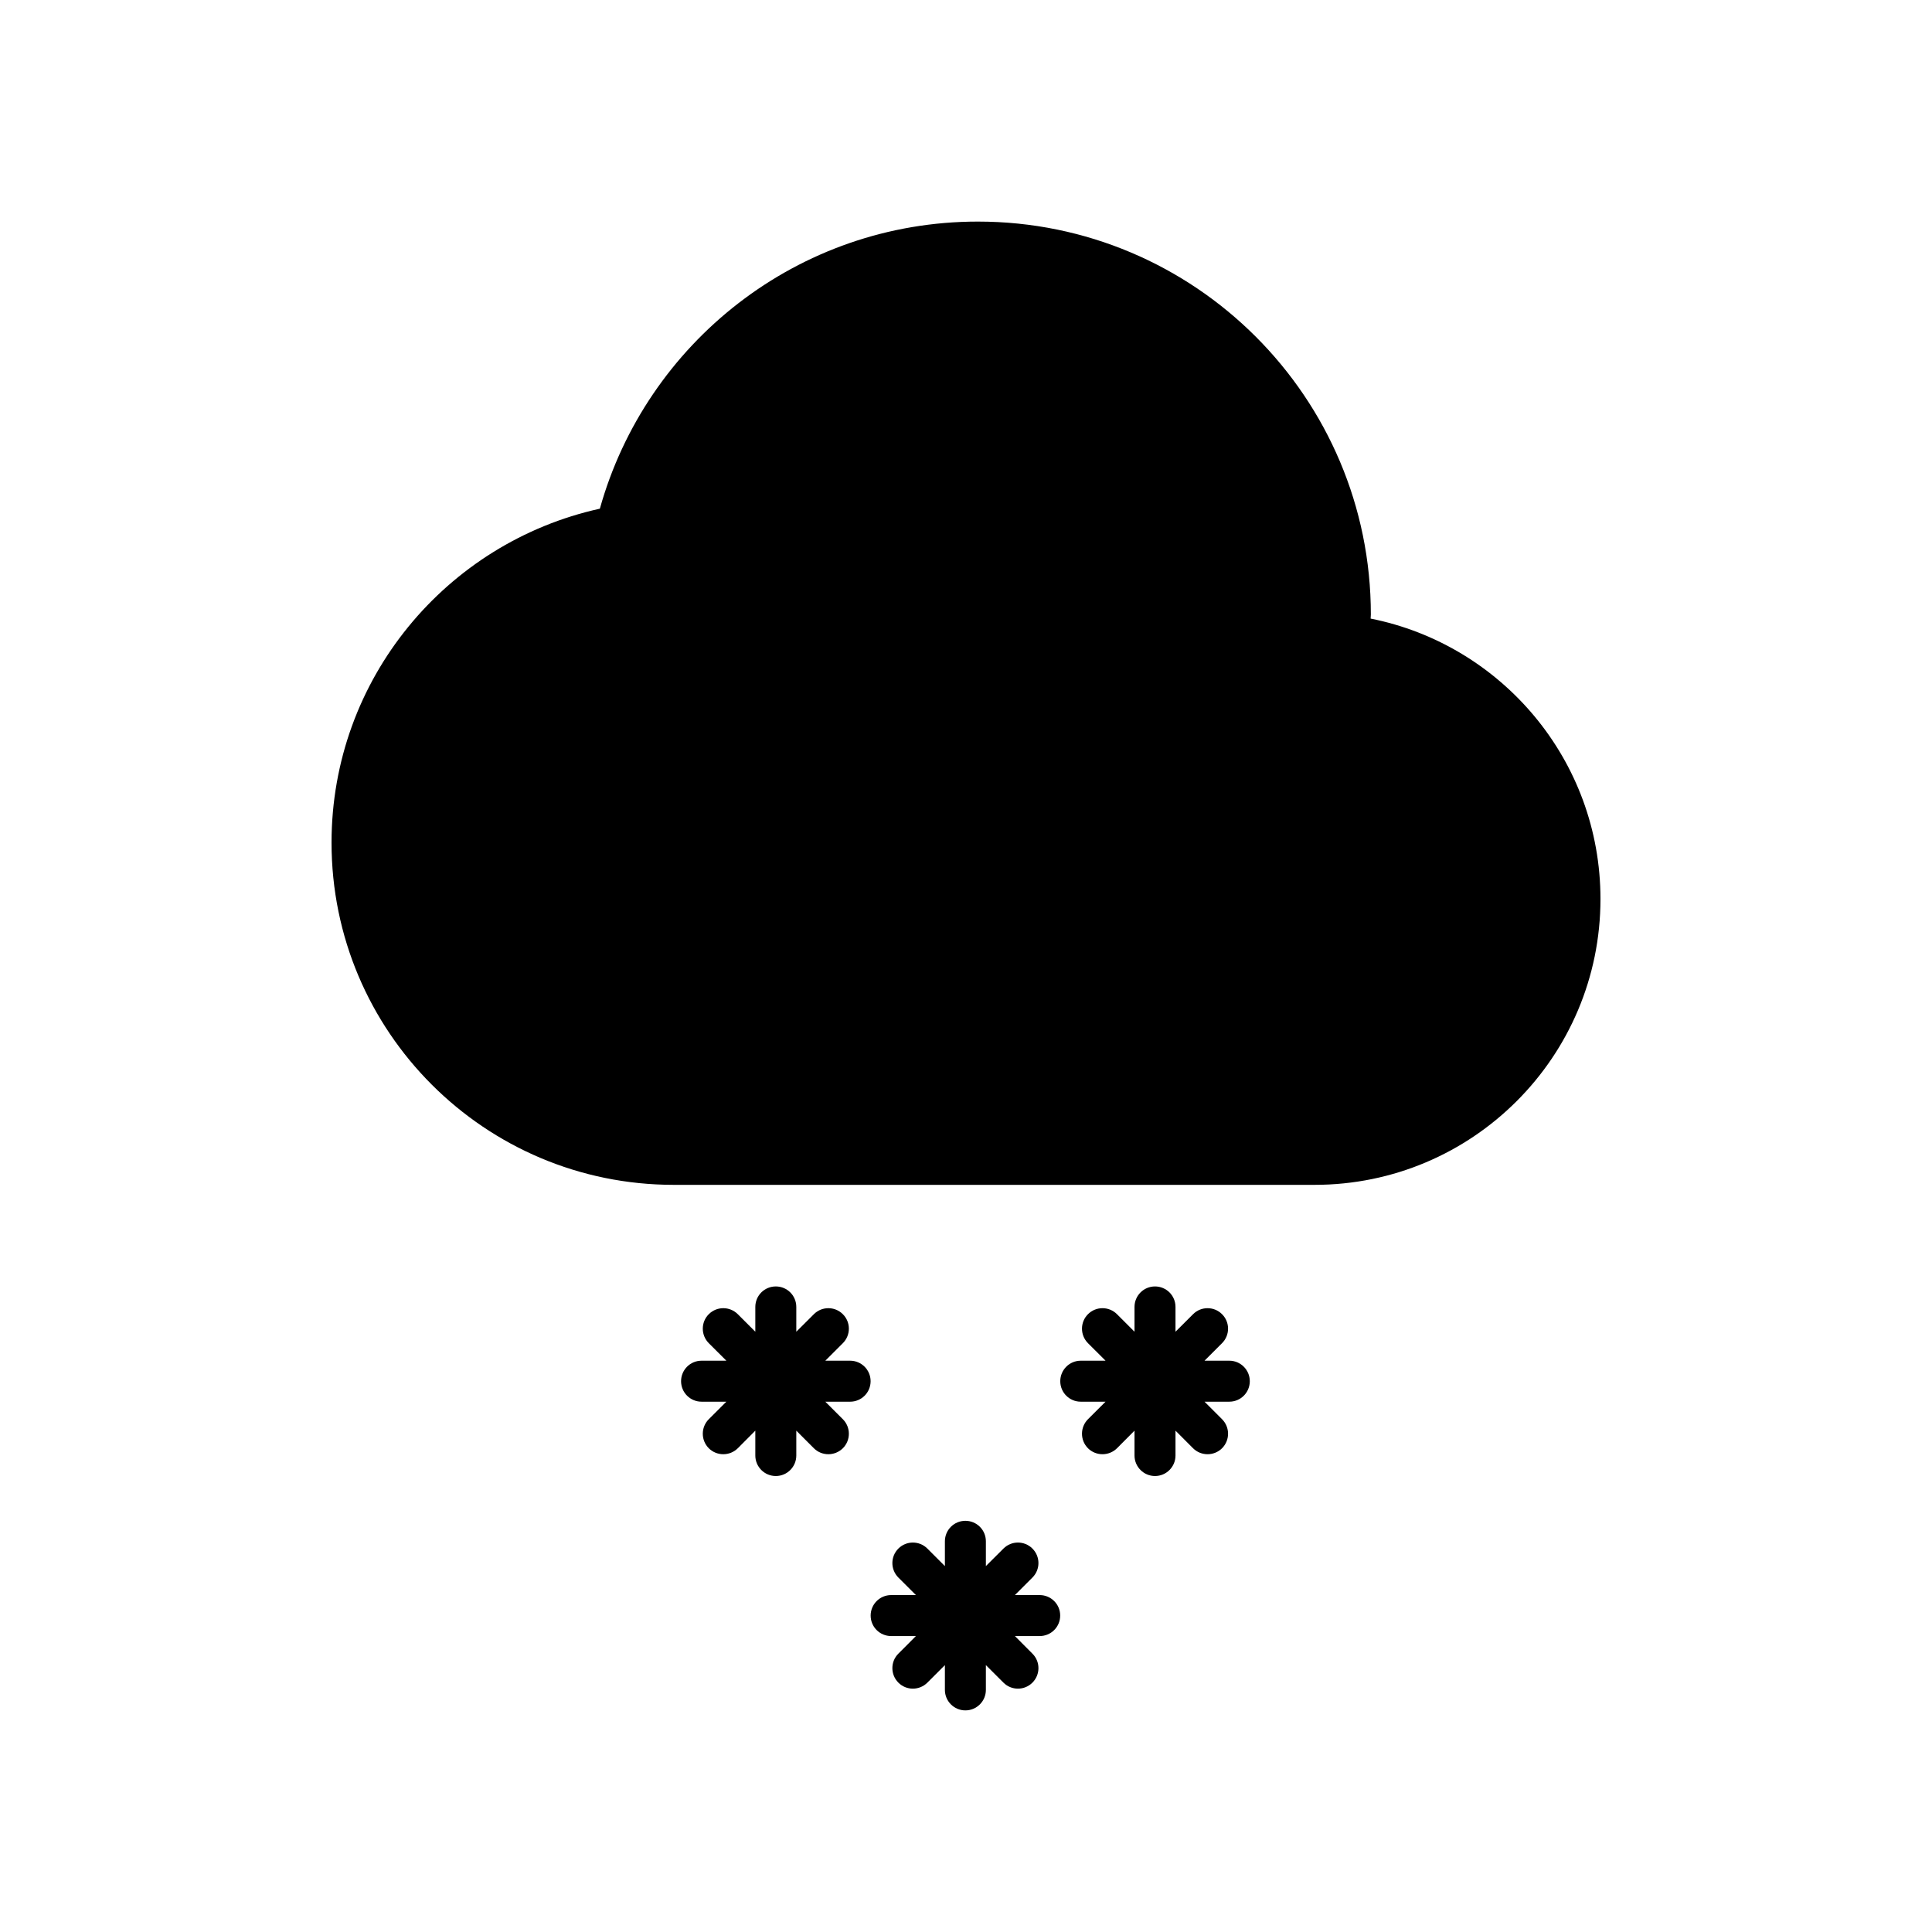
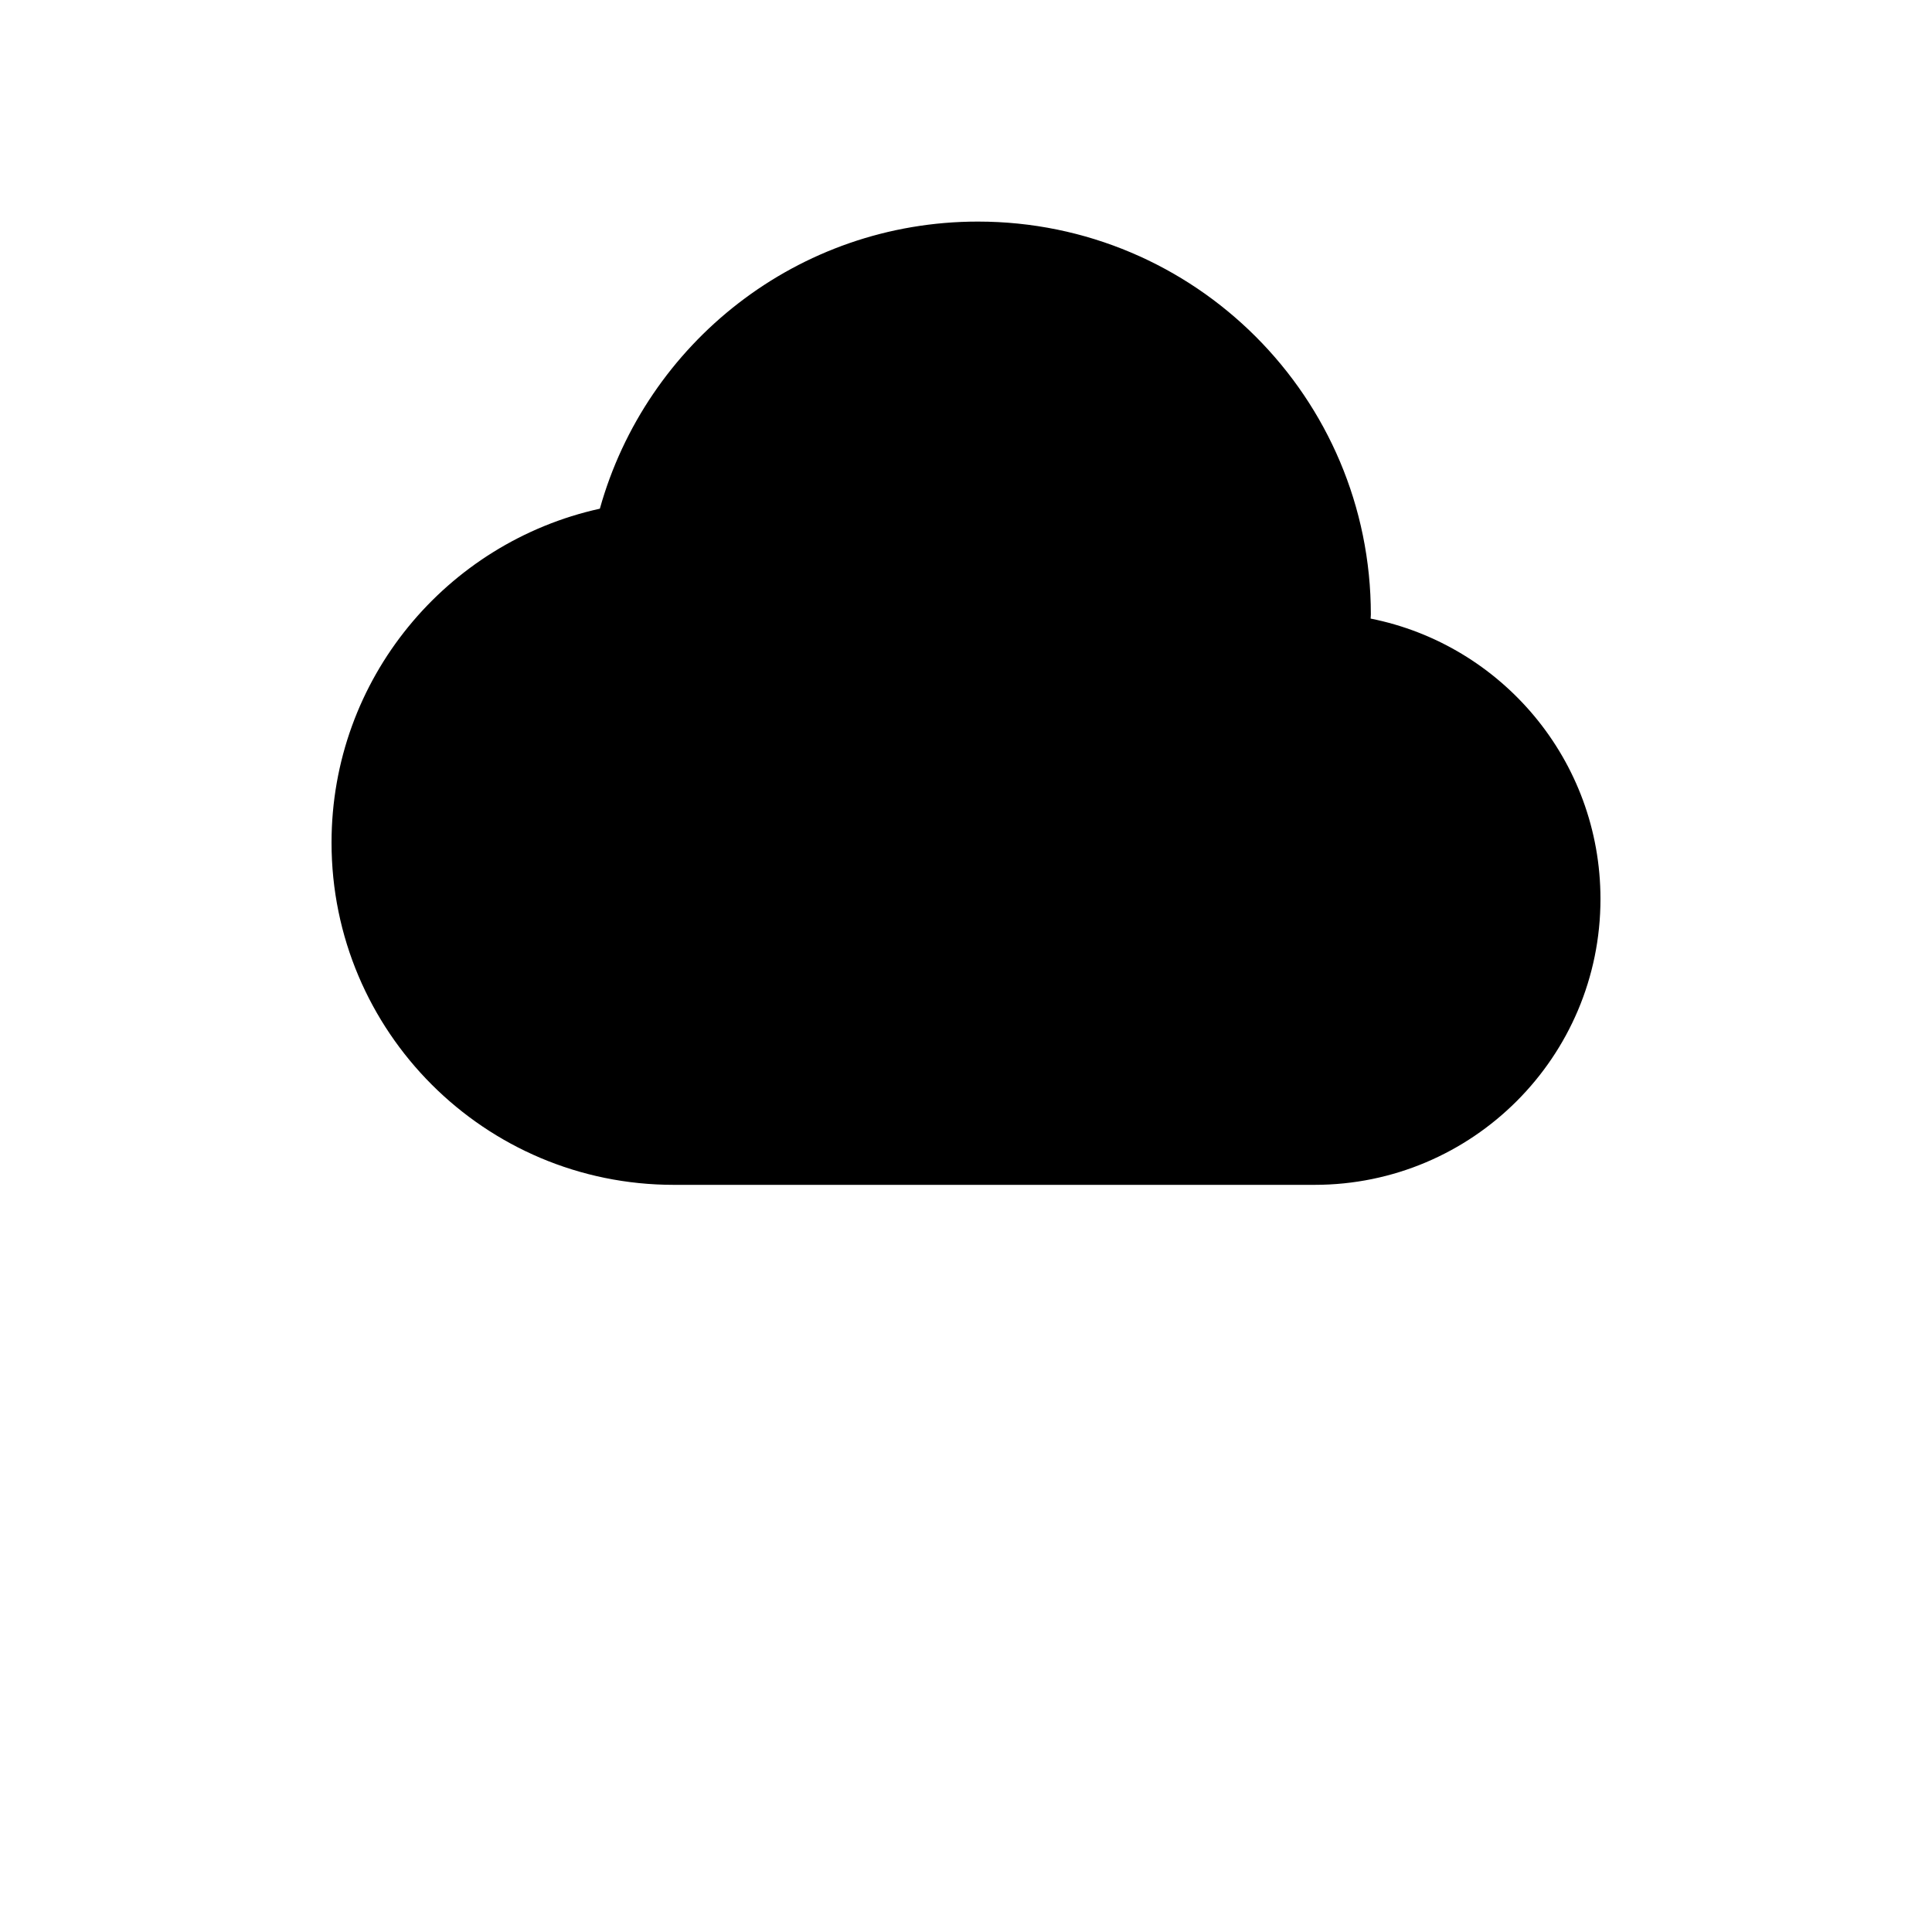
<svg xmlns="http://www.w3.org/2000/svg" fill="#000000" width="800px" height="800px" version="1.1" viewBox="144 144 512 512">
  <g>
    <path d="m507.23 307.93c0-0.371 0.059-0.727 0.059-1.078 0-57.504-46.621-104.13-104.13-104.13-47.77 0-87.934 32.215-100.19 76.086-40.656 8.957-71.109 45.141-71.109 88.5 0 50.09 40.598 90.688 90.688 90.688h169.82c41.848 0 75.773-33.926 75.773-75.773-0.008-36.762-26.195-67.383-60.918-74.293z" />
-     <path d="m369.29 504.6h-6.57l4.644-4.644c2.125-2.125 2.125-5.57 0-7.68-2.117-2.125-5.562-2.125-7.68 0l-4.656 4.644v-6.57c0-3.012-2.43-5.43-5.43-5.43-3.004 0-5.43 2.418-5.43 5.43v6.57l-4.644-4.644c-2.125-2.125-5.562-2.125-7.688 0-2.117 2.106-2.117 5.551 0 7.68l4.656 4.644h-6.578c-3.004 0-5.422 2.438-5.422 5.43 0 3.012 2.43 5.43 5.422 5.43h6.578l-4.656 4.644c-2.117 2.125-2.117 5.57 0 7.699 2.125 2.106 5.562 2.106 7.688 0l4.644-4.664v6.59c0 2.992 2.43 5.43 5.43 5.43 3.004 0 5.43-2.438 5.43-5.43v-6.59l4.656 4.664c2.117 2.106 5.551 2.106 7.68 0 2.125-2.125 2.125-5.57 0-7.699l-4.644-4.641h6.57c3.004 0 5.43-2.418 5.43-5.43 0.004-2.992-2.426-5.434-5.43-5.434z" />
-     <path d="m469.78 504.6h-6.57l4.644-4.644c2.125-2.125 2.125-5.57 0-7.68-2.117-2.125-5.562-2.125-7.68 0l-4.656 4.644v-6.57c0-3.012-2.43-5.43-5.43-5.43-2.992 0-5.43 2.418-5.43 5.43v6.57l-4.644-4.644c-2.125-2.125-5.562-2.125-7.688 0-2.117 2.106-2.117 5.551 0 7.68l4.656 4.644h-6.578c-2.992 0-5.422 2.438-5.422 5.43 0 3.012 2.43 5.43 5.422 5.43h6.578l-4.656 4.644c-2.117 2.125-2.117 5.57 0 7.699 2.125 2.106 5.562 2.106 7.688 0l4.644-4.664v6.59c0 2.992 2.438 5.43 5.43 5.43 3.004 0 5.43-2.438 5.43-5.43v-6.59l4.656 4.664c2.117 2.106 5.562 2.106 7.68 0 2.125-2.125 2.125-5.57 0-7.699l-4.644-4.644h6.57c3.004 0 5.43-2.418 5.43-5.43 0-2.988-2.43-5.43-5.43-5.43z" />
-     <path d="m419.53 566.71h-6.57l4.644-4.644c2.125-2.125 2.125-5.551 0-7.68-2.117-2.125-5.562-2.125-7.68 0l-4.656 4.644v-6.57c0-3.012-2.43-5.43-5.43-5.43-3.004 0-5.43 2.418-5.43 5.43v6.57l-4.644-4.644c-2.125-2.125-5.562-2.125-7.688 0-2.117 2.125-2.117 5.551 0 7.68l4.656 4.644h-6.57c-3.004 0-5.43 2.438-5.43 5.43 0 3.012 2.43 5.43 5.43 5.43h6.57l-4.656 4.664c-2.117 2.106-2.117 5.551 0 7.68 2.125 2.125 5.562 2.125 7.688 0l4.644-4.644v6.57c0 2.992 2.43 5.43 5.43 5.43 3.004 0 5.43-2.438 5.43-5.43v-6.57l4.656 4.644c2.117 2.125 5.562 2.125 7.68 0 2.125-2.125 2.125-5.57 0-7.68l-4.644-4.664h6.57c3.004 0 5.43-2.418 5.43-5.43 0.012-2.992-2.43-5.43-5.43-5.43z" />
  </g>
</svg>